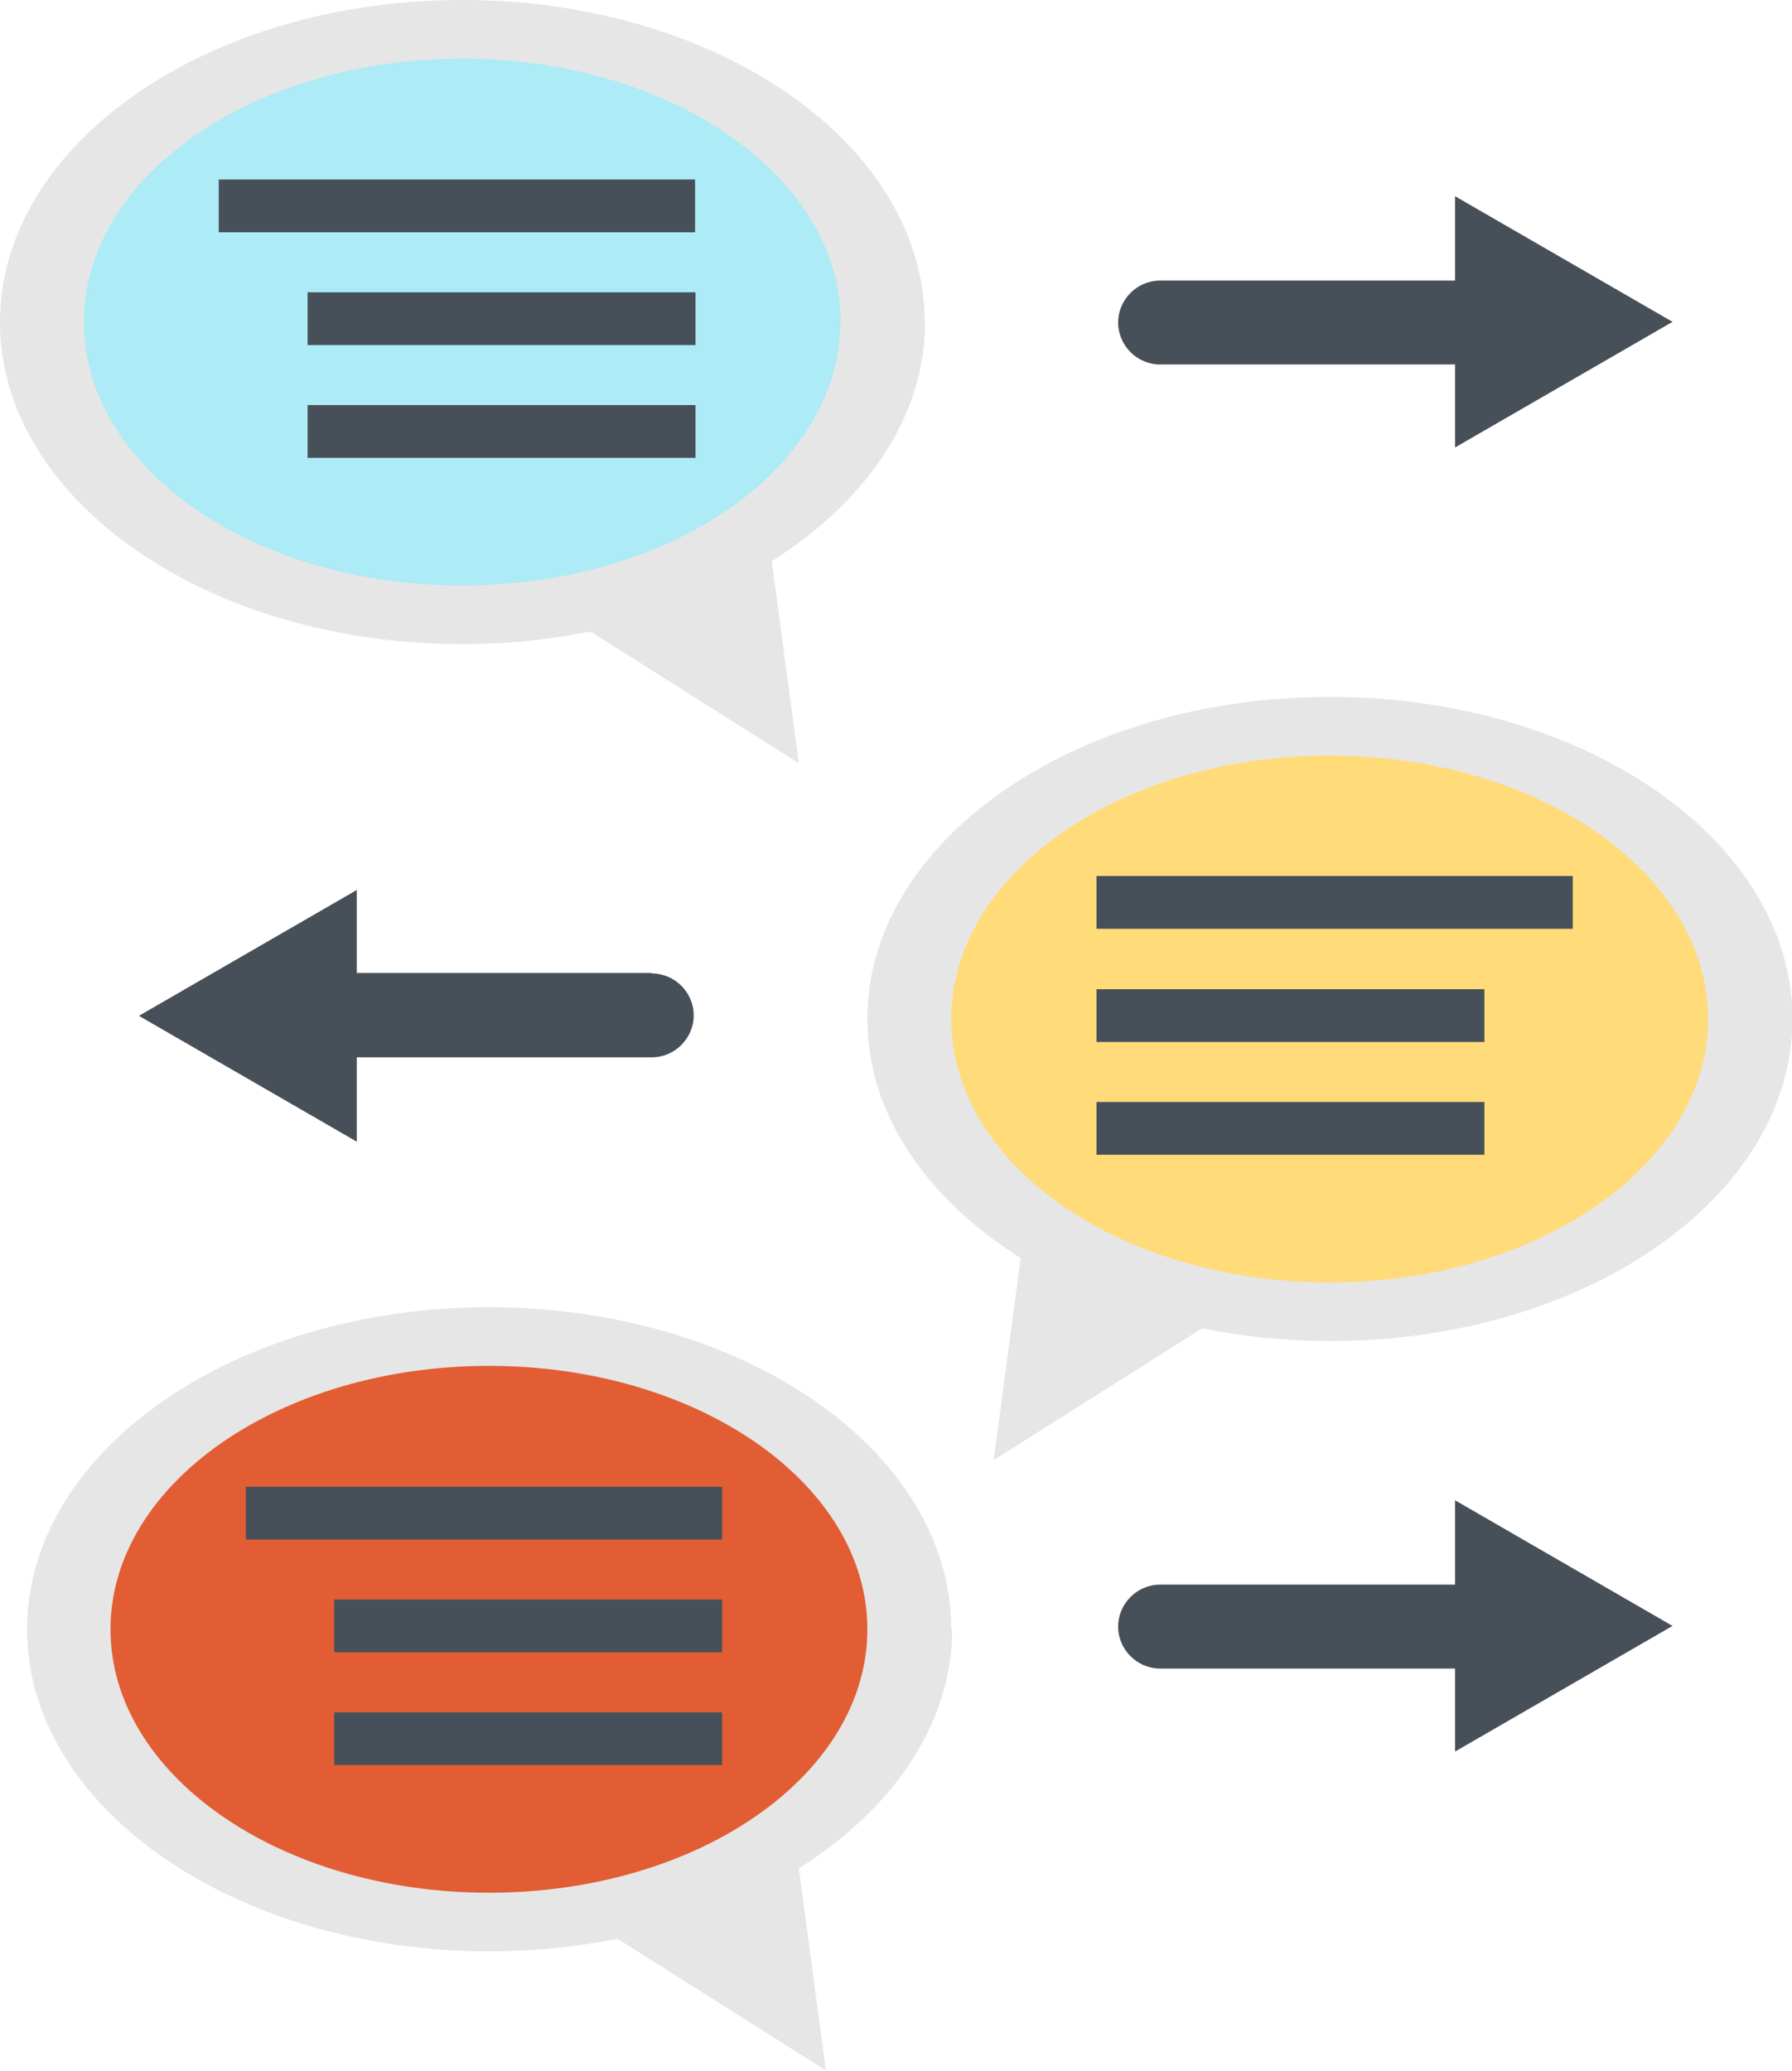
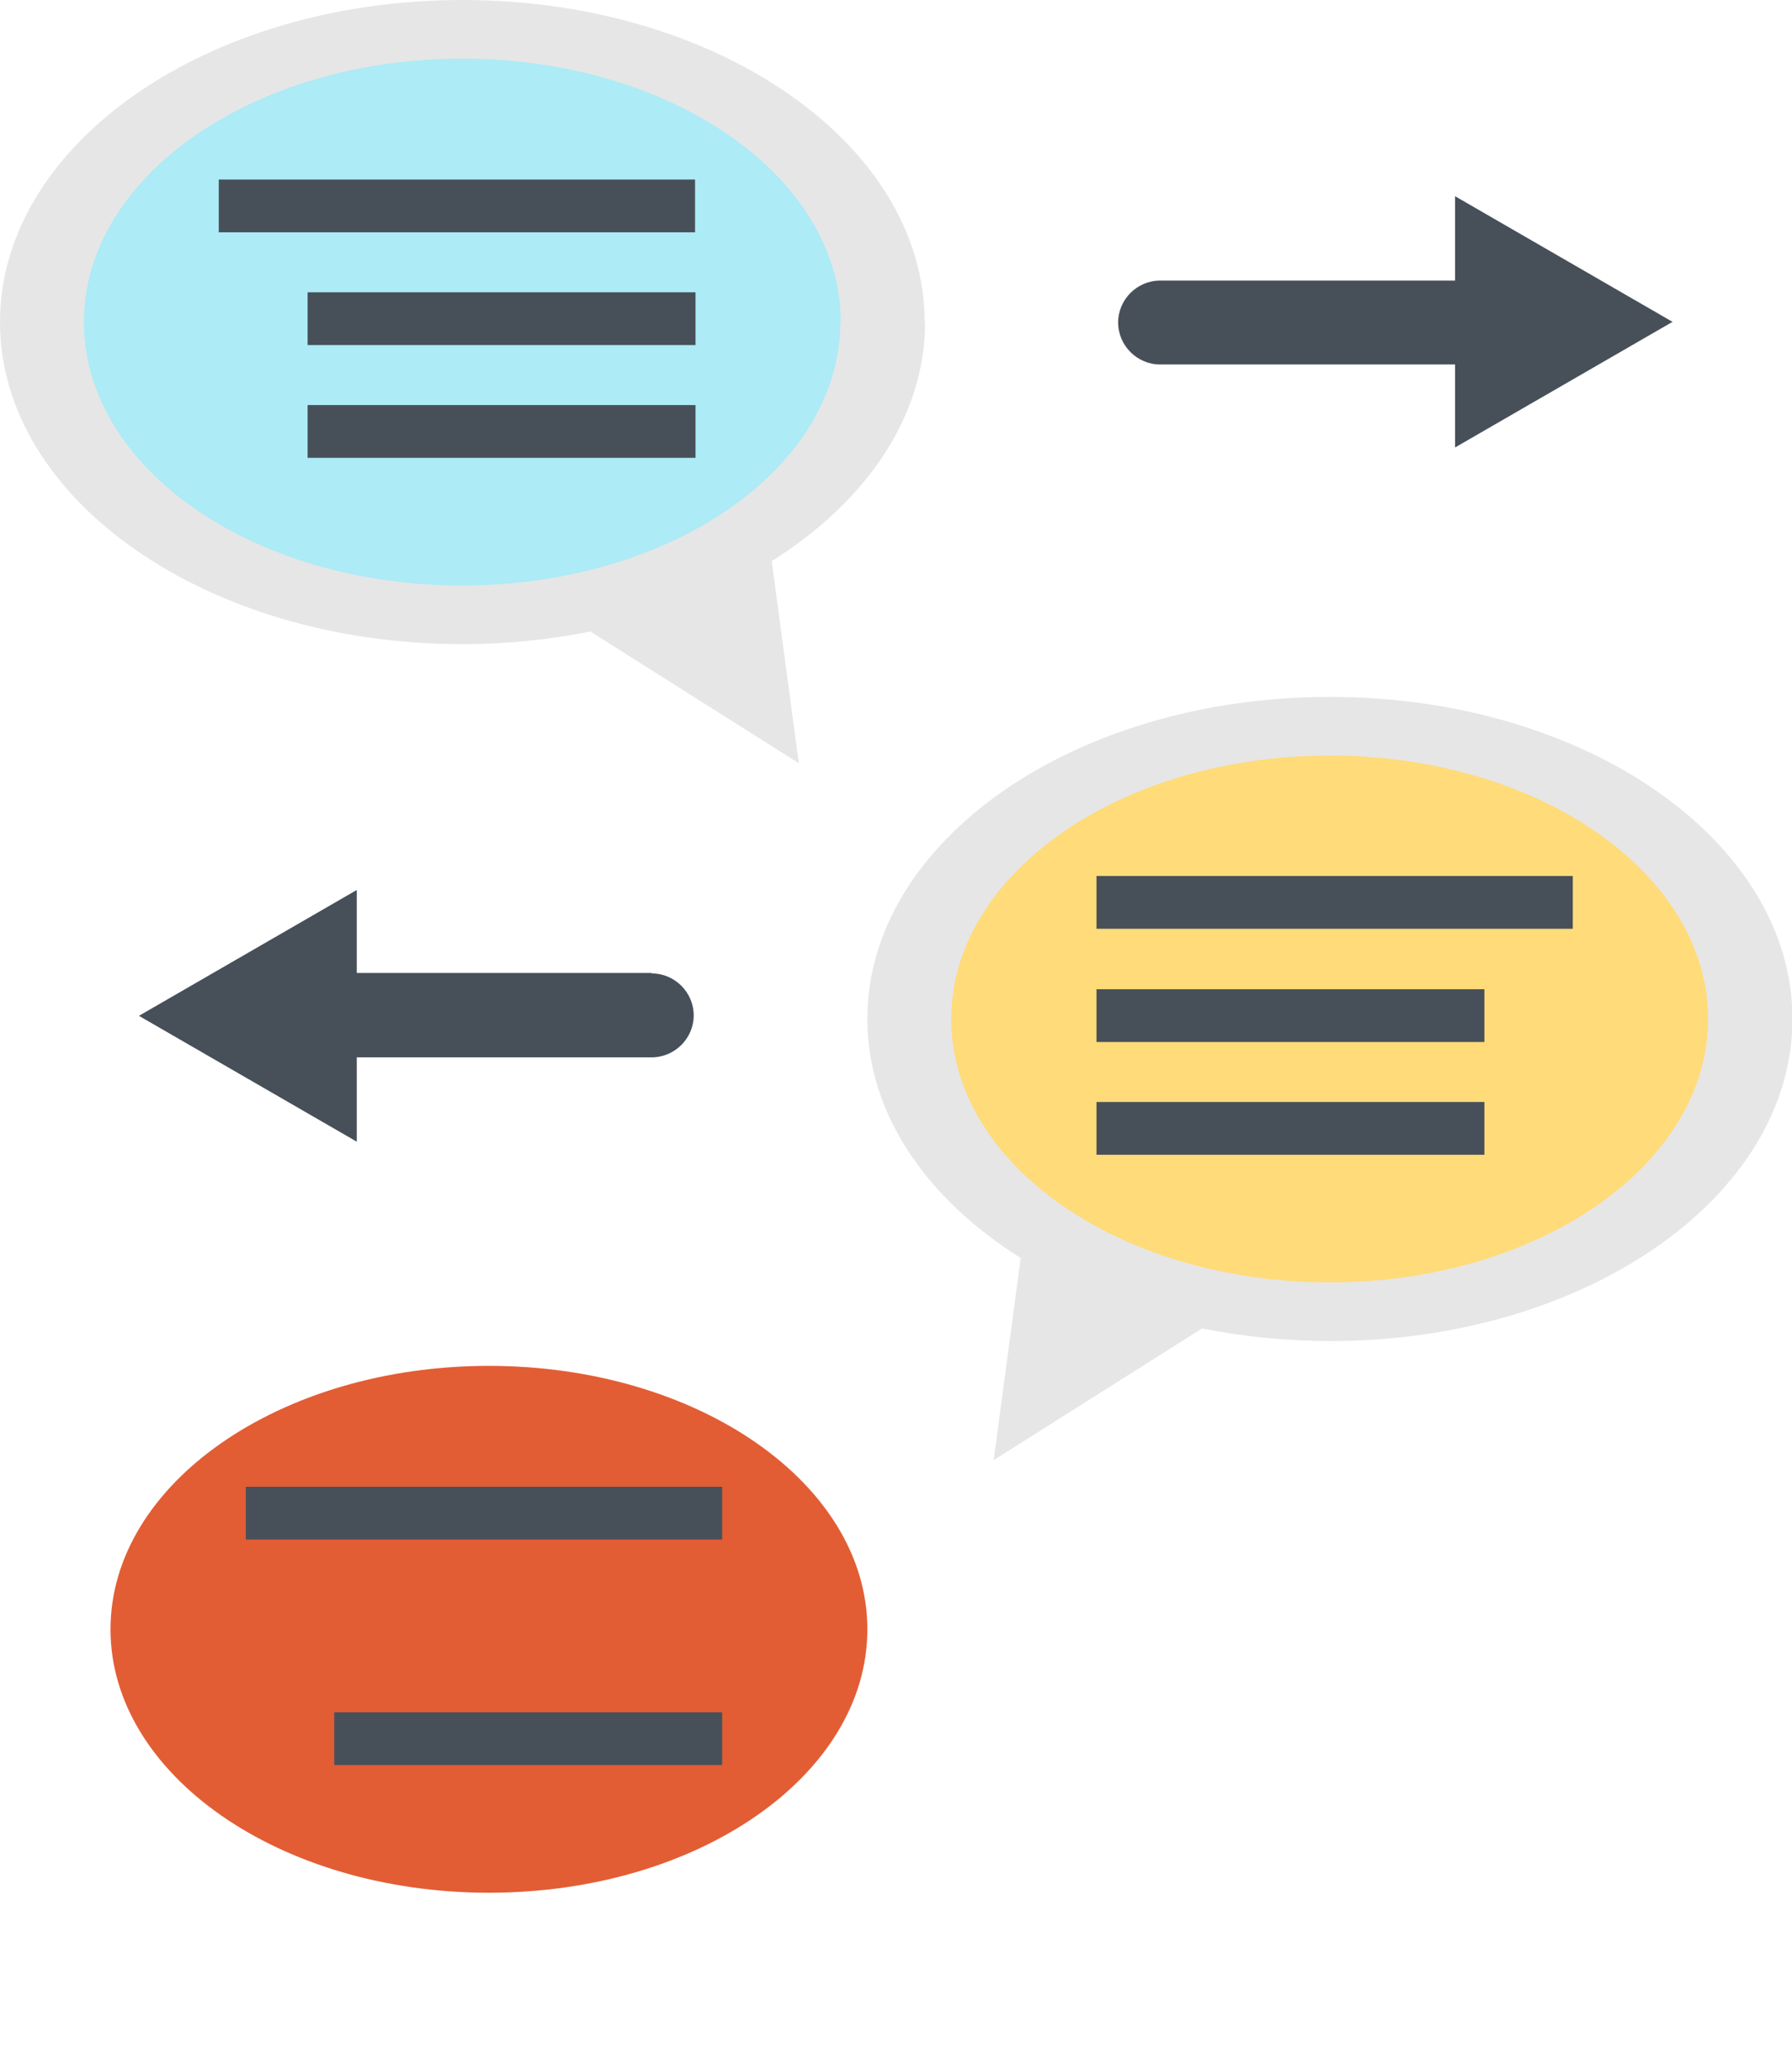
<svg xmlns="http://www.w3.org/2000/svg" id="_レイヤー_2" data-name="レイヤー 2" viewBox="0 0 39.73 45.91">
  <g id="_レイヤー_1-2" data-name="レイヤー 1">
    <g>
      <path d="M20.5,7.14C20.5,3.2,15.91,0,10.25,0S0,3.2,0,7.14s4.59,7.14,10.25,7.14c.99,0,1.93-.1,2.84-.28l4.62,2.92-.6-4.48c2.08-1.31,3.4-3.19,3.4-5.3Z" fill="#e6e6e6" />
      <path d="M18.63,7.14c0,3.23-3.75,5.84-8.39,5.84S1.86,10.37,1.86,7.14,5.62,1.3,10.25,1.3s8.39,2.62,8.39,5.84Z" fill="#adebf6" />
      <rect x="4.85" y="3.98" width="10.56" height="1.17" fill="#475059" />
      <rect x="6.82" y="6.48" width="8.6" height="1.17" fill="#475059" />
      <rect x="6.82" y="8.98" width="8.6" height="1.17" fill="#475059" />
      <path d="M29.48,15.45c-5.66,0-10.25,3.2-10.25,7.14,0,2.11,1.32,3.99,3.4,5.3l-.6,4.48,4.62-2.92c.9,.18,1.85,.28,2.84,.28,5.66,0,10.25-3.2,10.25-7.14s-4.59-7.14-10.25-7.14Z" fill="#e6e6e6" />
      <path d="M21.09,22.59c0,3.23,3.75,5.84,8.39,5.84s8.39-2.62,8.39-5.84-3.75-5.84-8.39-5.84-8.39,2.62-8.39,5.84Z" fill="#ffdb7a" />
      <rect x="24.31" y="19.42" width="10.56" height="1.17" fill="#475059" />
      <rect x="24.31" y="21.93" width="8.6" height="1.17" fill="#475059" />
      <rect x="24.31" y="24.43" width="8.6" height="1.17" fill="#475059" />
-       <path d="M21.09,36.12c0-3.94-4.59-7.14-10.25-7.14S.6,32.18,.6,36.12s4.59,7.14,10.25,7.14c.99,0,1.93-.1,2.84-.28l4.62,2.92-.6-4.48c2.08-1.31,3.4-3.2,3.4-5.3Z" fill="#e6e6e6" />
      <path d="M19.23,36.12c0,3.23-3.75,5.84-8.39,5.84s-8.39-2.62-8.39-5.84,3.75-5.84,8.39-5.84,8.39,2.62,8.39,5.84Z" fill="#e25d34" />
      <rect x="5.45" y="32.96" width="10.56" height="1.17" fill="#475059" />
-       <rect x="7.41" y="35.46" width="8.6" height="1.17" fill="#475059" />
      <rect x="7.41" y="37.96" width="8.6" height="1.17" fill="#475059" />
      <path d="M14.45,21.57H7.91v-1.84l-4.83,2.79,4.83,2.79v-1.87h6.54c.51,0,.93-.42,.93-.93s-.42-.93-.93-.93Z" fill="#475059" />
      <path d="M37.09,7.14l-4.83-2.79v1.87h-6.54c-.51,0-.93,.42-.93,.93s.42,.93,.93,.93h6.54v1.84l4.83-2.79Z" fill="#475059" />
-       <path d="M37.09,36.05l-4.83-2.79v1.87h-6.54c-.51,0-.93,.42-.93,.93s.42,.93,.93,.93h6.54v1.84l4.83-2.79Z" fill="#475059" />
    </g>
  </g>
</svg>